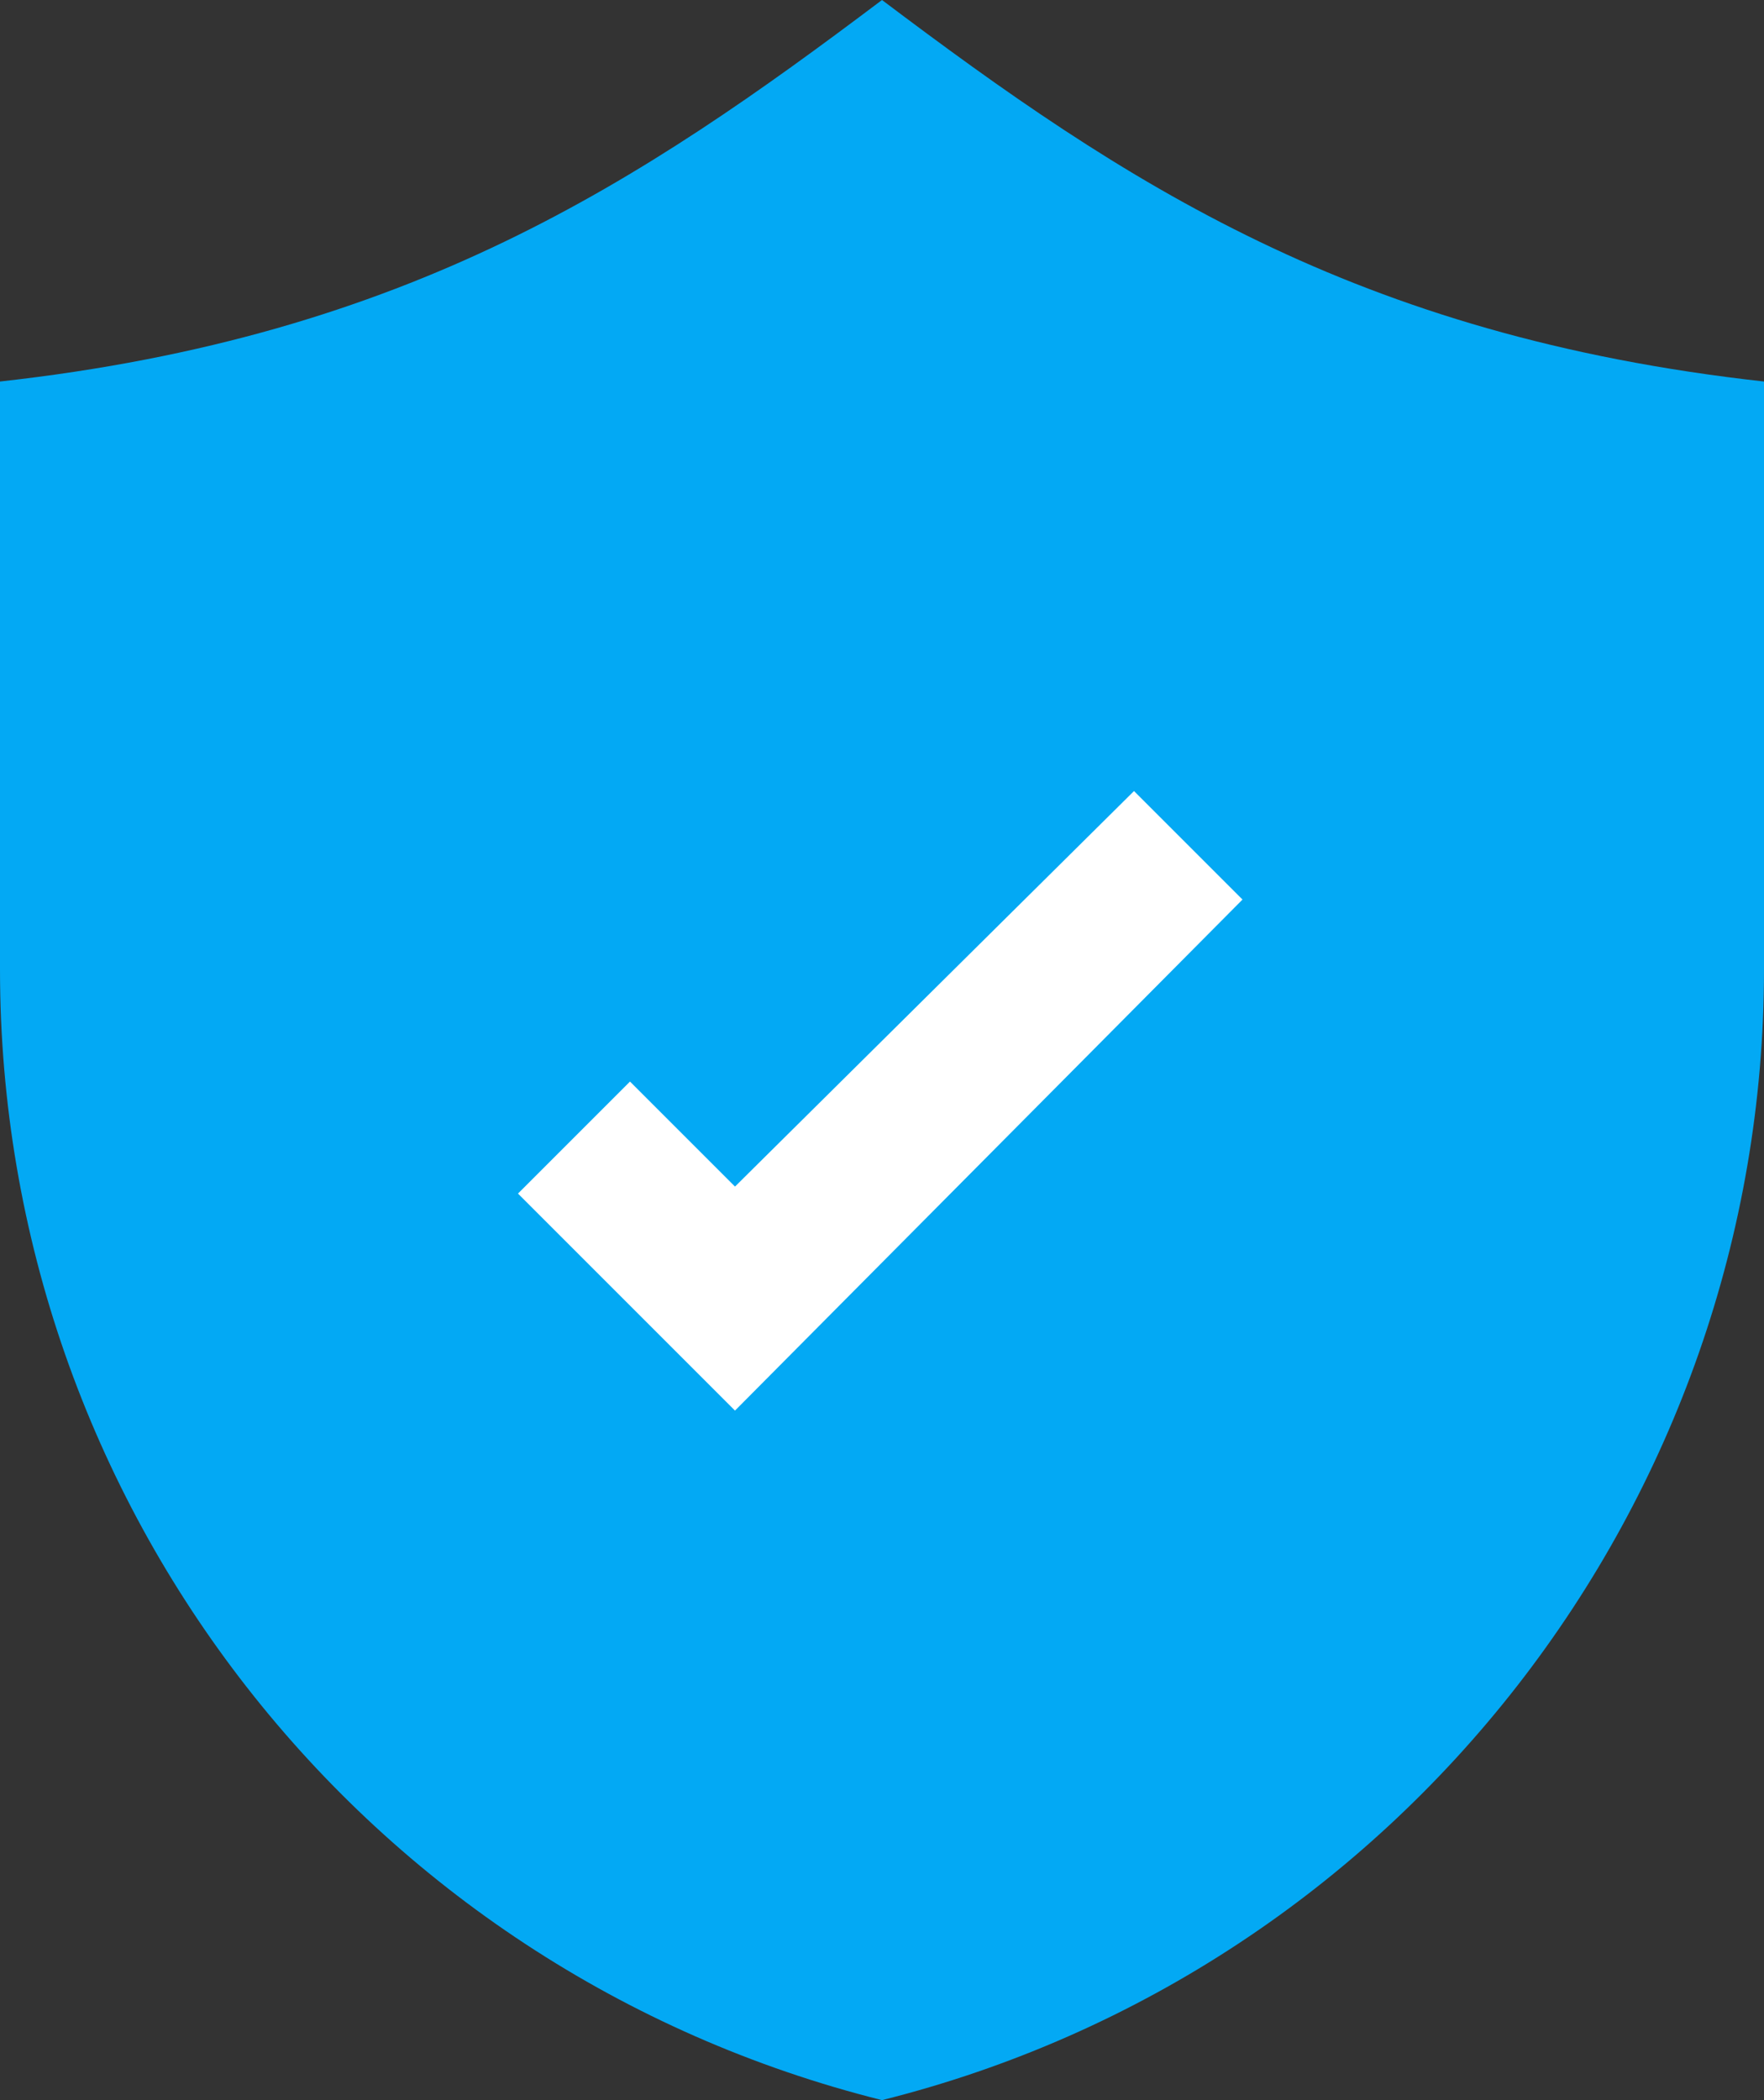
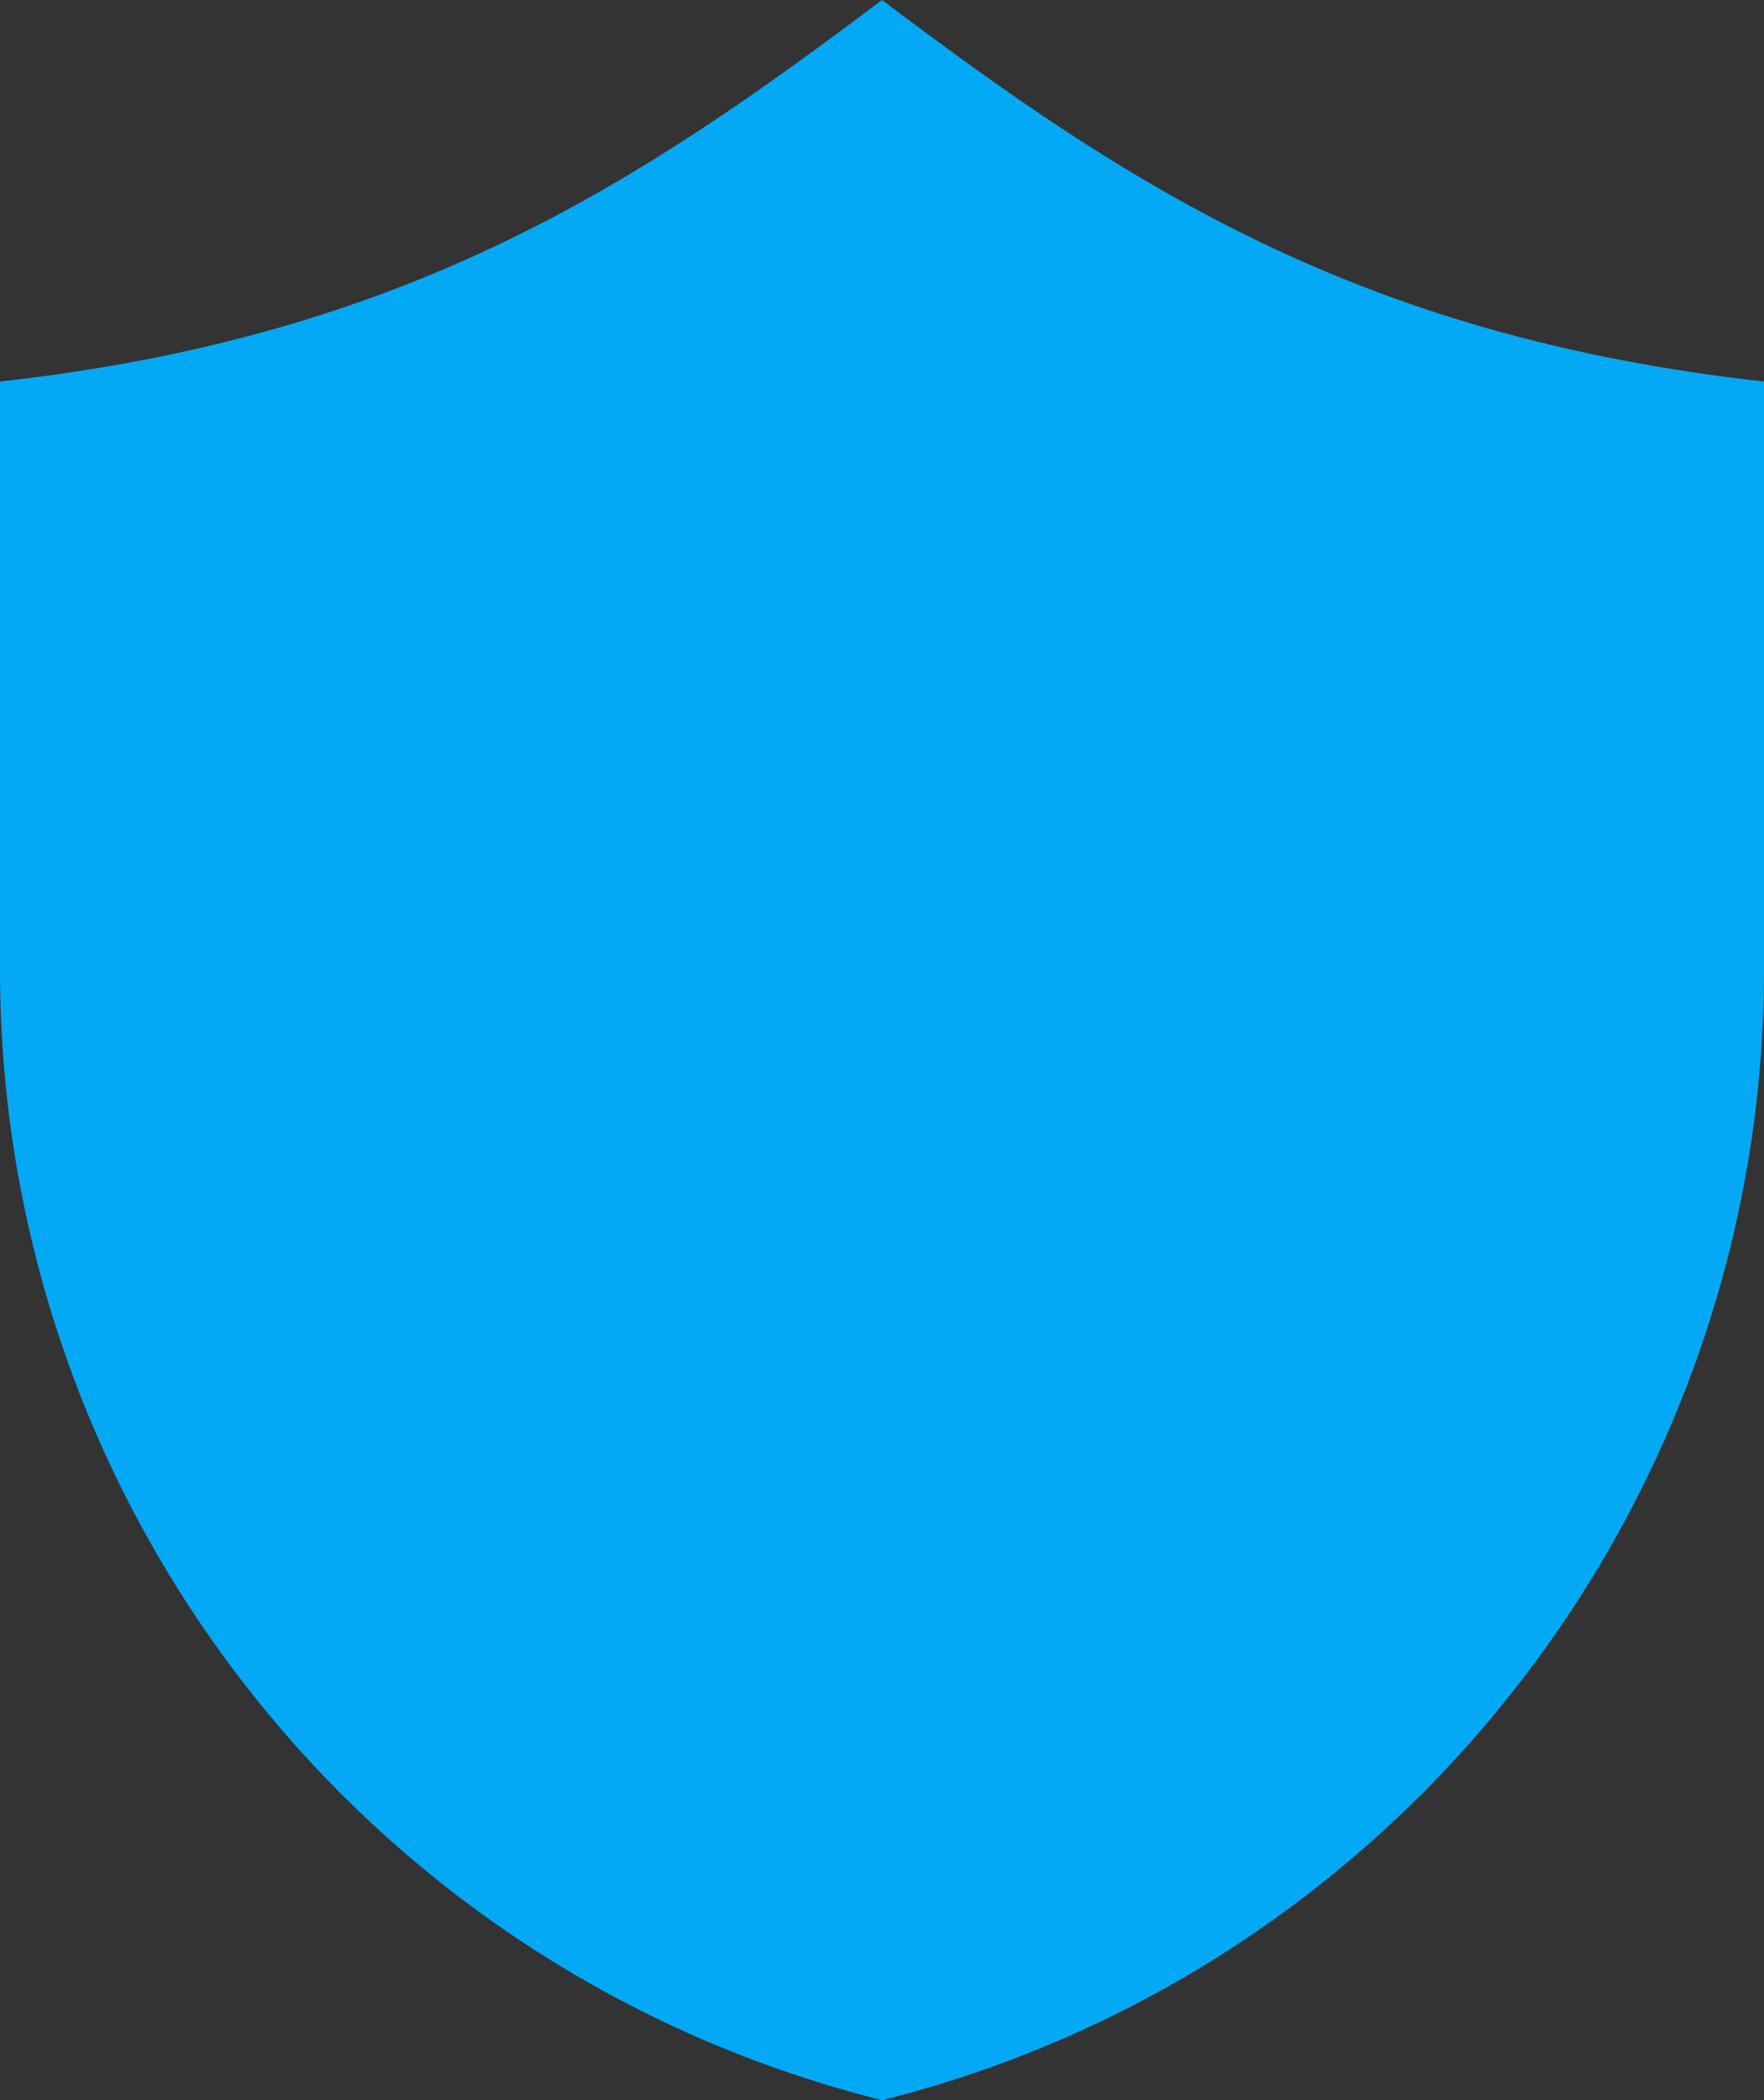
<svg xmlns="http://www.w3.org/2000/svg" viewBox="-5.9 46 50.4 60">
  <rect x="-5.9" y="46" width="50.4" height="60" fill="#333333" stroke="none" />
-   <path d="M19.3 46c-6.9 5.2-13.5 9.6-25.2 10.9v16.8c0 15.3 10.4 28.6 25.2 32.3 14.8-3.7 25.2-17.1 25.2-32.3V56.9C32.8 55.6 26.2 51.2 19.3 46z" fill="#03a9f4" />
-   <path fill="#fff" d="M15.1 86.3l-6.2-6.2 3.2-3.2 3 3 11.4-11.3 3.1 3.1z" />
+   <path d="M19.3 46c-6.9 5.2-13.5 9.6-25.2 10.9v16.8c0 15.3 10.4 28.6 25.2 32.3 14.8-3.7 25.2-17.1 25.2-32.3V56.9C32.8 55.6 26.2 51.2 19.3 46" fill="#03a9f4" />
</svg>